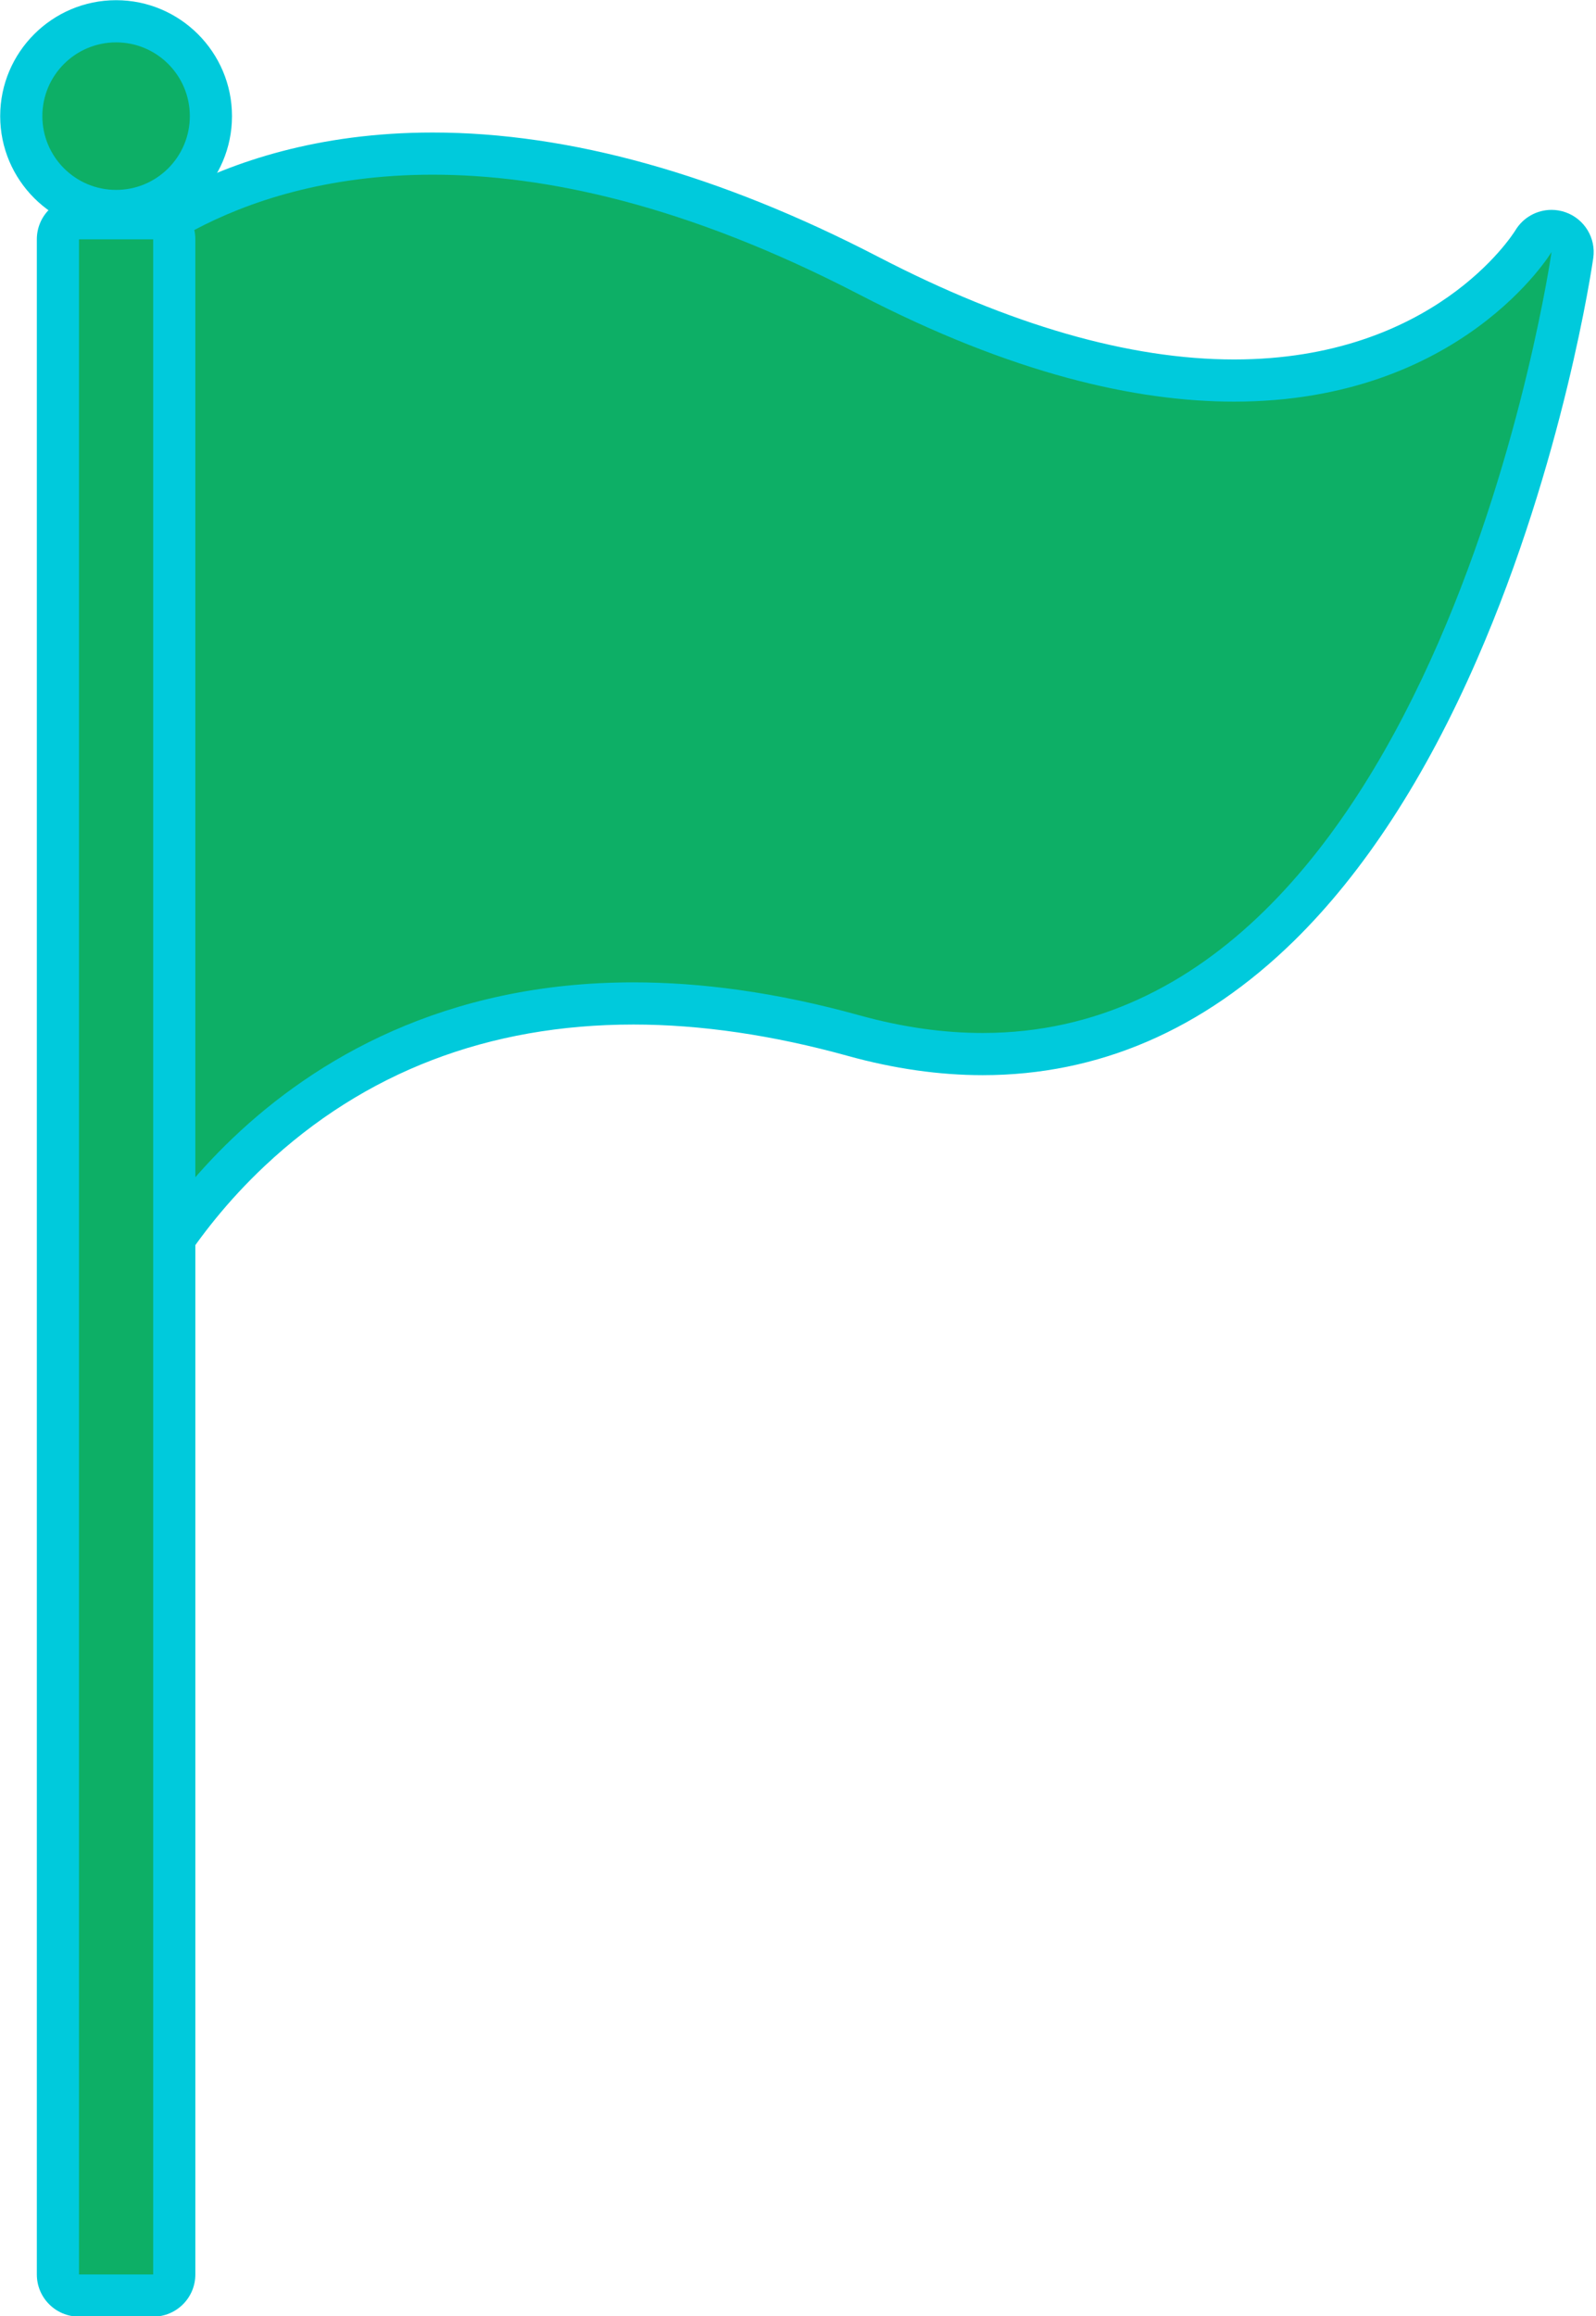
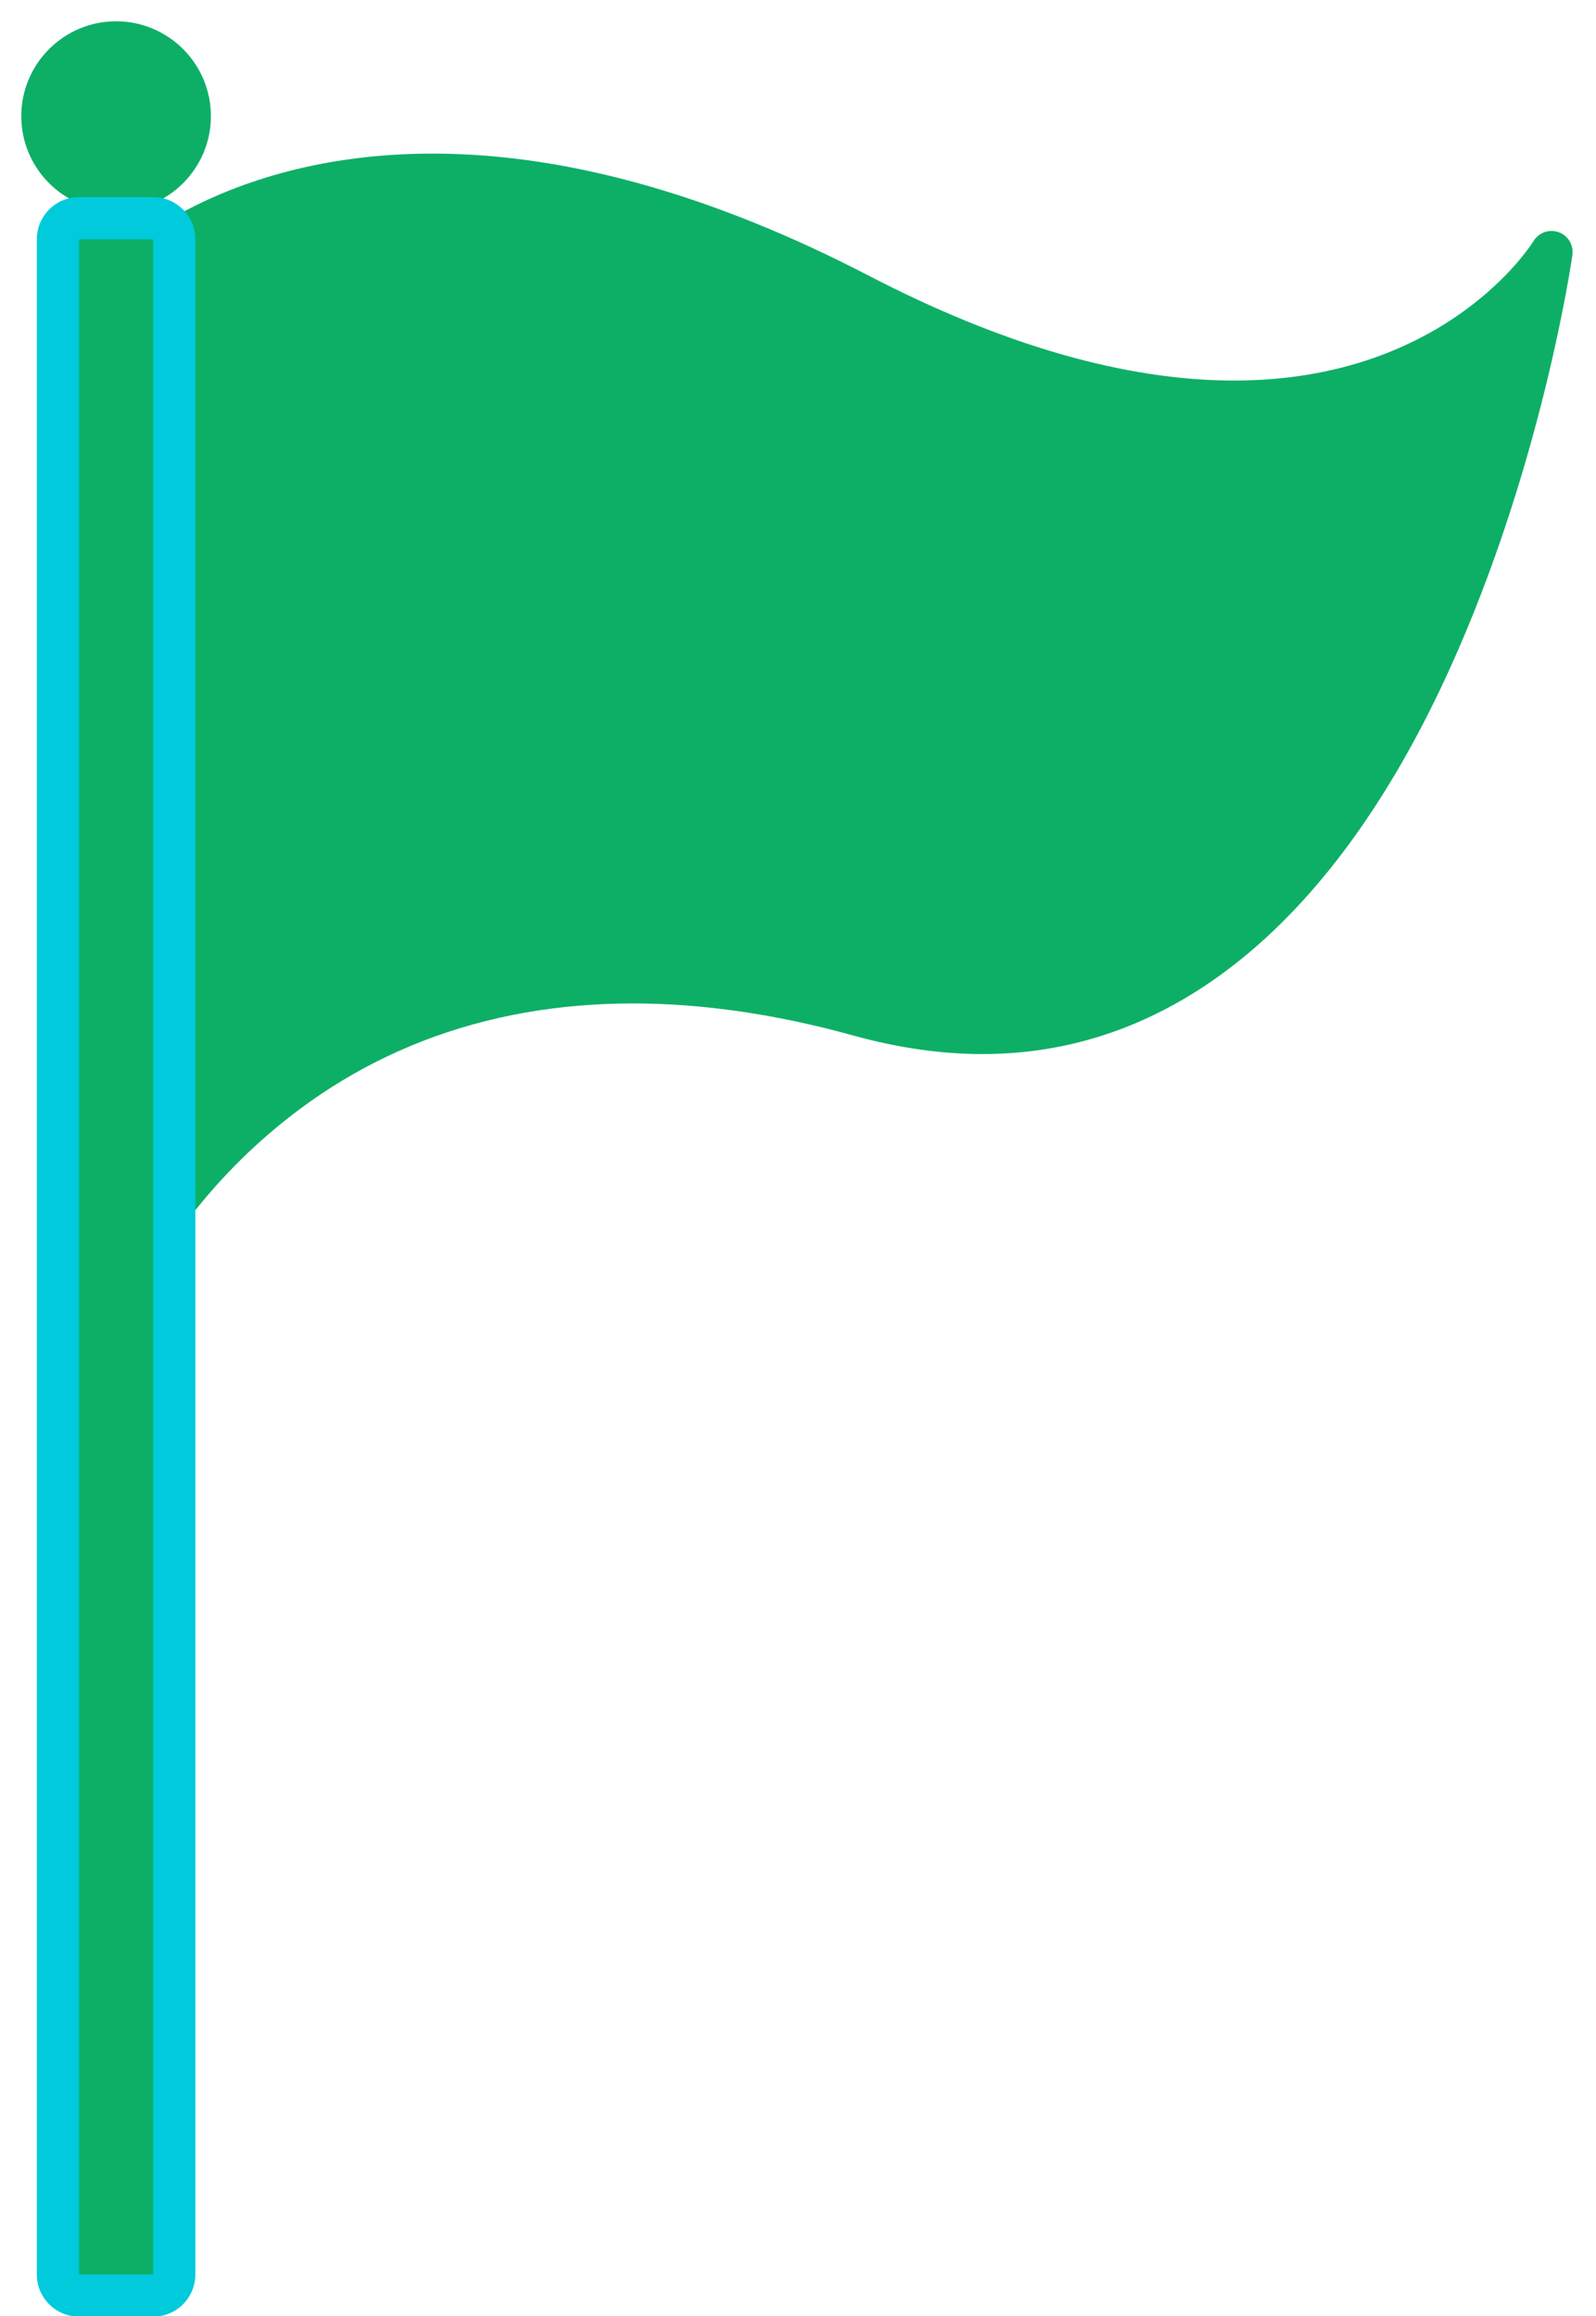
<svg xmlns="http://www.w3.org/2000/svg" fill="#000000" height="329.5" preserveAspectRatio="xMidYMid meet" version="1" viewBox="99.2 47.8 227.1 329.5" width="227.1" zoomAndPan="magnify">
  <g>
    <g id="change1_1">
      <path d="M 118.922 86.672 L 112.52 86.672 L 112.52 66.516 L 118.922 66.516 L 118.922 86.672" fill="#0daf66" />
    </g>
    <g id="change2_1">
      <path d="M 118.922 86.672 L 118.922 83.672 L 115.52 83.672 L 115.52 69.516 L 115.922 69.516 L 115.922 86.672 L 118.922 86.672 L 118.922 83.672 L 118.922 86.672 L 121.922 86.672 L 121.922 66.516 C 121.922 65.727 121.602 64.953 121.043 64.395 C 120.484 63.836 119.711 63.516 118.922 63.516 L 112.52 63.516 C 111.727 63.516 110.953 63.836 110.398 64.395 C 109.84 64.953 109.52 65.727 109.52 66.516 L 109.52 86.672 C 109.52 87.461 109.84 88.234 110.398 88.793 C 110.957 89.352 111.727 89.672 112.52 89.672 L 118.922 89.672 C 119.711 89.672 120.484 89.352 121.043 88.793 C 121.602 88.234 121.922 87.461 121.922 86.672 L 118.922 86.672" fill="#00cadc" />
    </g>
    <g id="change1_2">
      <path d="M 115.719 77.816 C 108.277 77.816 102.227 71.762 102.227 64.32 C 102.227 56.883 108.277 50.828 115.719 50.828 C 123.16 50.828 129.211 56.883 129.211 64.32 C 129.211 71.762 123.16 77.816 115.719 77.816" fill="#0daf66" />
    </g>
    <g id="change2_2">
-       <path d="M 115.719 47.828 C 106.625 47.828 99.227 55.23 99.227 64.32 C 99.227 73.418 106.625 80.816 115.719 80.816 C 124.812 80.816 132.211 73.418 132.211 64.32 C 132.211 55.23 124.812 47.828 115.719 47.828 Z M 115.719 53.828 C 121.516 53.828 126.211 58.527 126.211 64.32 C 126.211 70.117 121.516 74.816 115.719 74.816 C 109.926 74.816 105.227 70.117 105.227 64.32 C 105.227 58.527 109.926 53.828 115.719 53.828" fill="#00cadc" />
-     </g>
+       </g>
    <g id="change1_3">
      <path d="M 115.887 234.777 C 115.68 234.777 115.473 234.758 115.266 234.711 C 113.879 234.418 112.887 233.195 112.887 231.777 L 112.887 88.348 C 112.887 87.598 113.168 86.871 113.676 86.32 C 114.297 85.641 129.312 69.652 160.773 69.652 C 179.719 69.652 200.598 75.496 222.828 87.023 C 241.914 96.922 259.398 101.938 274.805 101.938 C 305.156 101.938 317.281 82.312 317.398 82.113 C 317.953 81.188 318.941 80.656 319.973 80.656 C 320.309 80.656 320.648 80.715 320.977 80.828 C 322.324 81.309 323.145 82.672 322.941 84.086 C 322.777 85.234 318.758 112.578 306.621 140.402 C 290.262 177.922 266.887 197.754 239.023 197.754 C 233.125 197.754 226.941 196.867 220.648 195.121 C 209.707 192.09 199.172 190.551 189.332 190.551 C 167.836 190.551 149.43 197.656 134.617 211.668 C 123.496 222.188 118.676 232.883 118.629 232.992 C 118.141 234.094 117.055 234.777 115.887 234.777" fill="#0daf66" />
    </g>
    <g id="change2_3">
-       <path d="M 160.773 66.652 C 128.008 66.652 112.121 83.57 111.461 84.293 C 110.449 85.398 109.887 86.848 109.887 88.348 L 109.887 231.777 C 109.887 234.613 111.875 237.066 114.648 237.648 C 115.062 237.734 115.48 237.777 115.887 237.777 C 118.227 237.777 120.402 236.406 121.379 234.195 C 121.418 234.105 126.102 223.789 136.859 213.676 C 151.066 200.32 168.723 193.551 189.332 193.551 C 198.898 193.551 209.164 195.055 219.848 198.016 C 226.398 199.832 232.852 200.754 239.023 200.754 C 255.477 200.754 270.367 194.336 283.293 181.684 C 293.254 171.926 302.031 158.441 309.371 141.605 C 321.668 113.41 325.742 85.676 325.91 84.512 C 326.316 81.684 324.676 78.961 321.98 78.004 C 321.32 77.77 320.645 77.656 319.973 77.656 C 317.914 77.656 315.938 78.723 314.828 80.57 C 314.383 81.285 303.141 98.938 274.805 98.938 C 259.887 98.938 242.863 94.031 224.211 84.359 C 201.547 72.609 180.203 66.652 160.773 66.652 Z M 160.773 72.652 C 176.586 72.652 196.734 76.871 221.449 89.688 C 243.242 100.988 260.844 104.938 274.805 104.938 C 307.203 104.938 319.973 83.656 319.973 83.656 C 319.973 83.656 304.023 194.754 239.023 194.754 C 233.523 194.754 227.672 193.957 221.449 192.23 C 209.594 188.945 198.926 187.551 189.332 187.551 C 135.355 187.551 115.887 231.777 115.887 231.777 L 115.887 88.348 C 115.887 88.348 130.27 72.652 160.773 72.652" fill="#00cadc" />
-     </g>
+       </g>
    <g id="change1_4">
      <path d="M 110.441 374.367 C 108.785 374.367 107.441 373.027 107.441 371.367 L 107.441 81.844 C 107.441 80.184 108.785 78.844 110.441 78.844 L 120.996 78.844 C 122.652 78.844 123.996 80.184 123.996 81.844 L 123.996 371.367 C 123.996 373.027 122.652 374.367 120.996 374.367 L 110.441 374.367" fill="#0daf66" />
    </g>
    <g id="change2_4">
      <path d="M 120.996 75.844 L 110.441 75.844 C 107.129 75.844 104.441 78.527 104.441 81.844 L 104.441 371.367 C 104.441 374.684 107.129 377.367 110.441 377.367 L 120.996 377.367 C 124.312 377.367 126.996 374.684 126.996 371.367 L 126.996 81.844 C 126.996 78.527 124.312 75.844 120.996 75.844 Z M 120.996 81.844 L 120.996 371.367 L 110.441 371.367 L 110.441 81.844 L 120.996 81.844" fill="#00cadc" />
    </g>
  </g>
</svg>